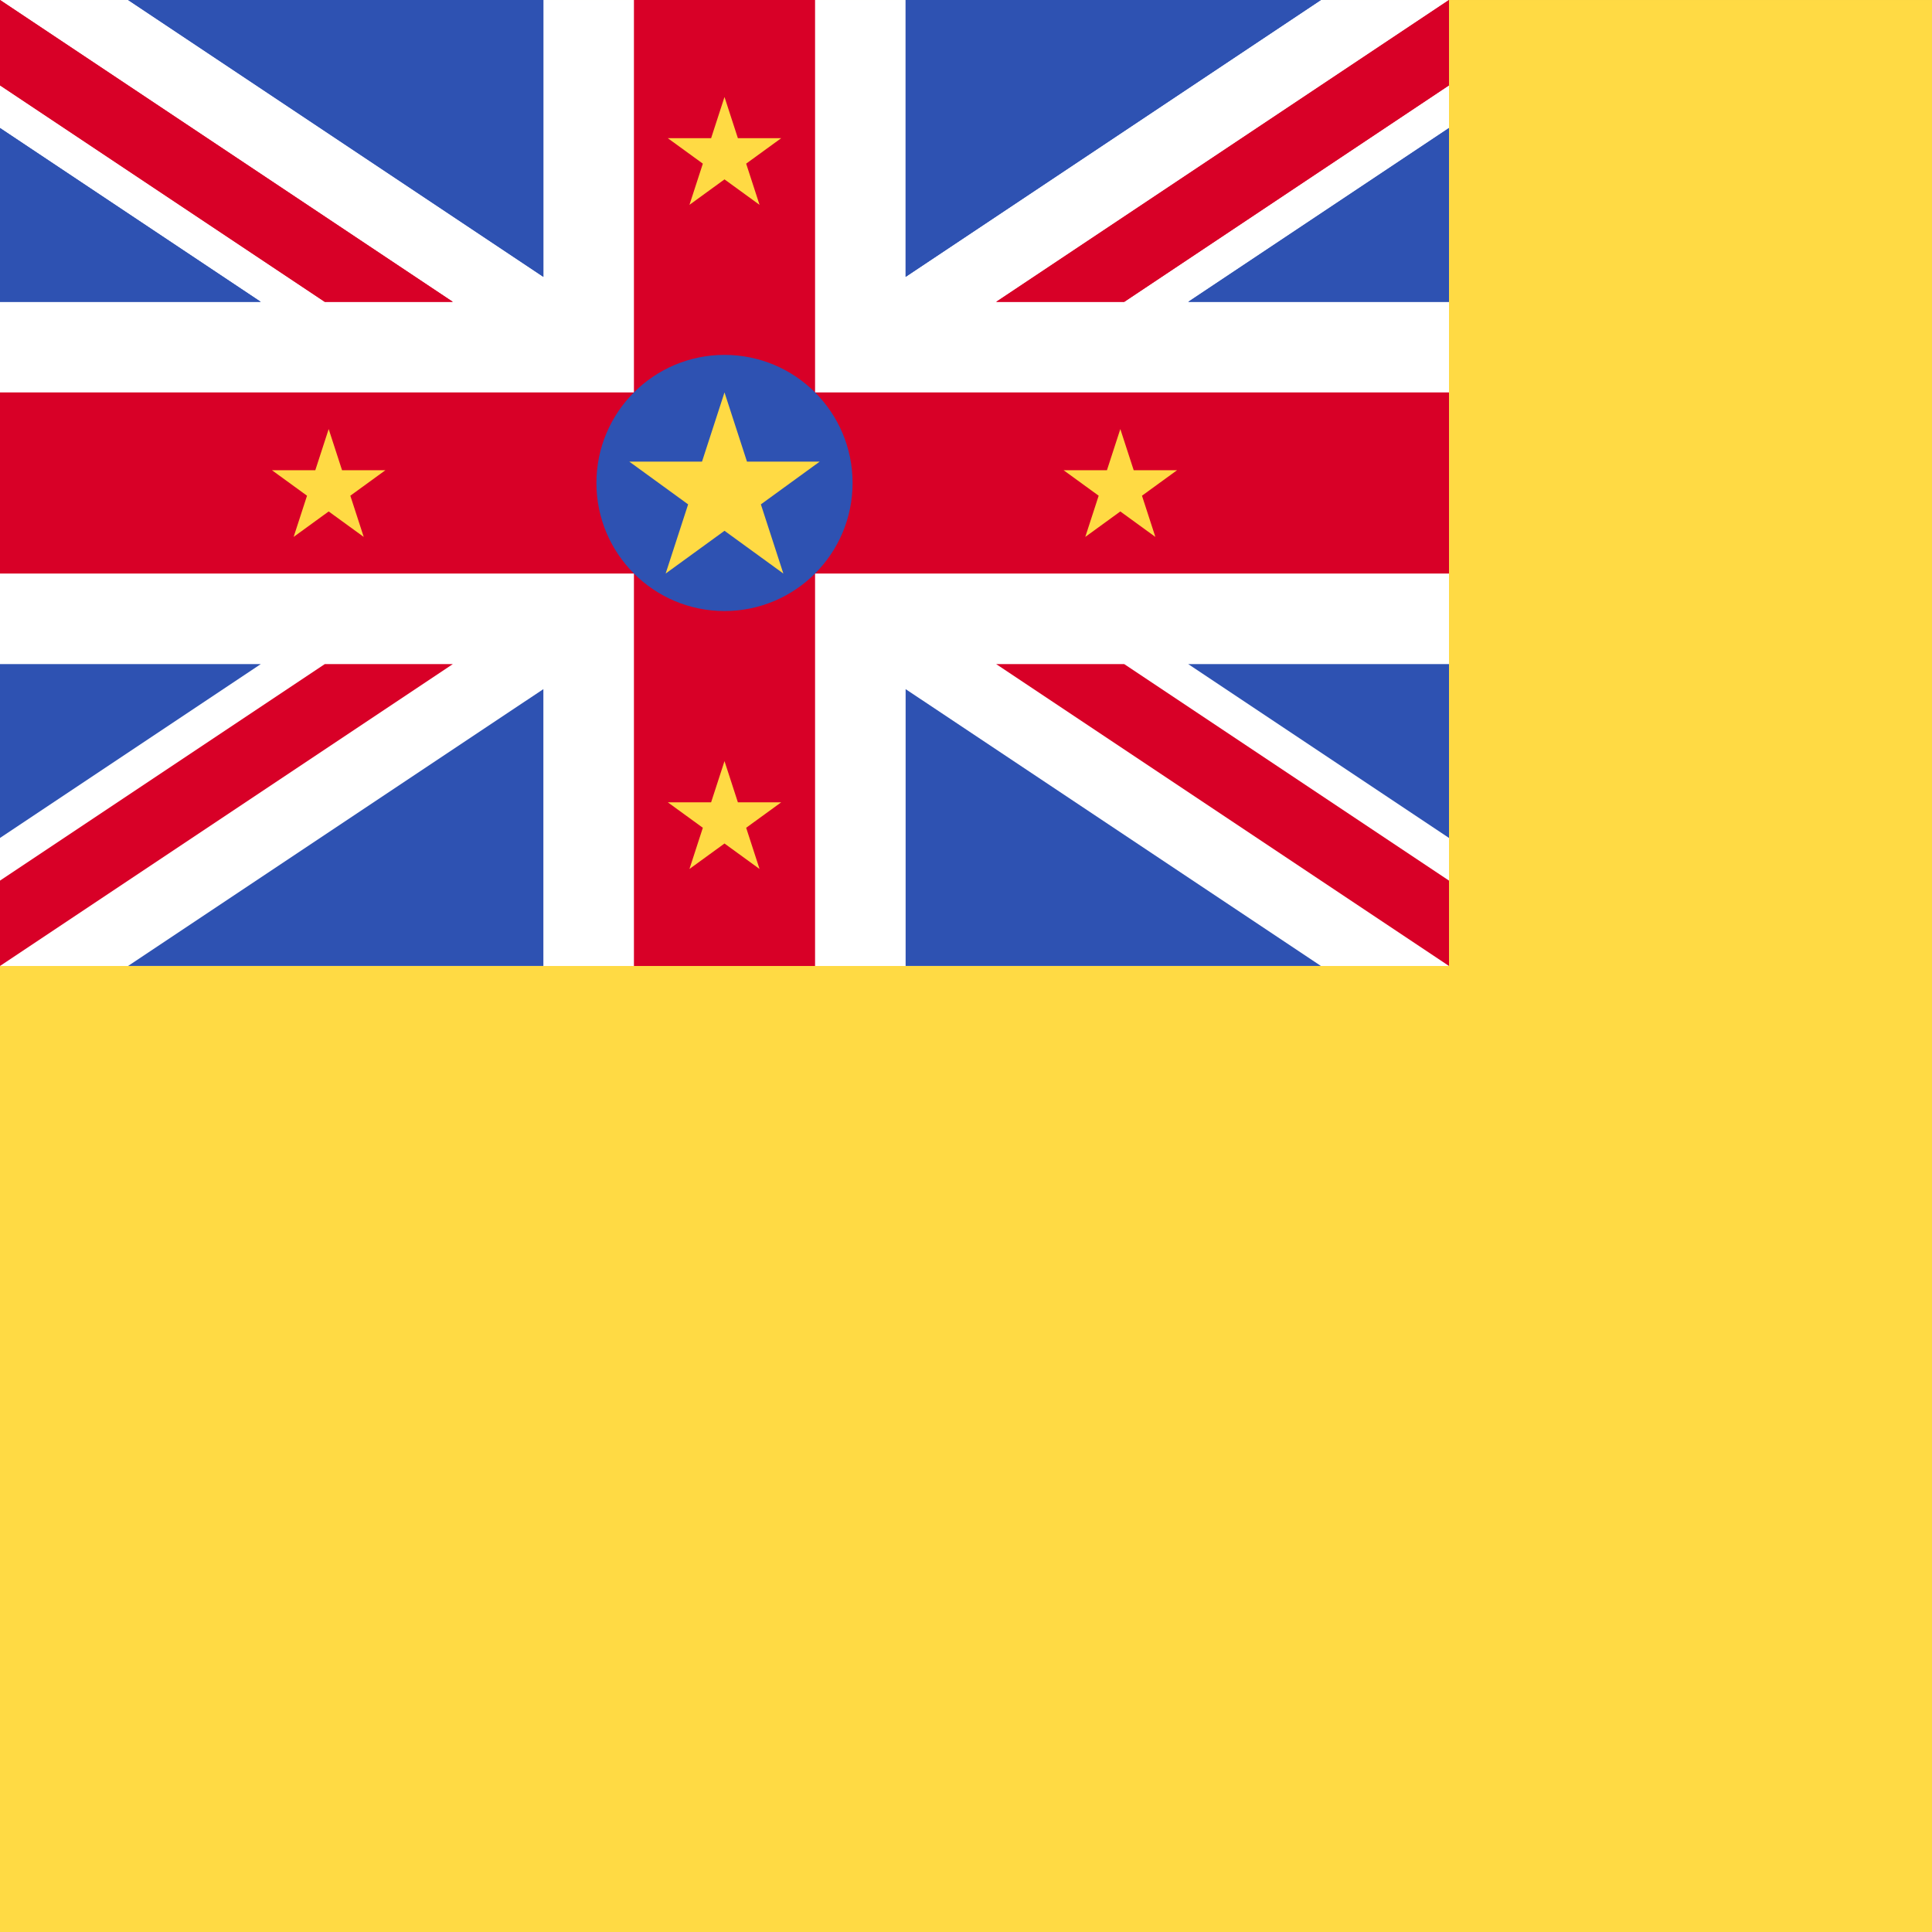
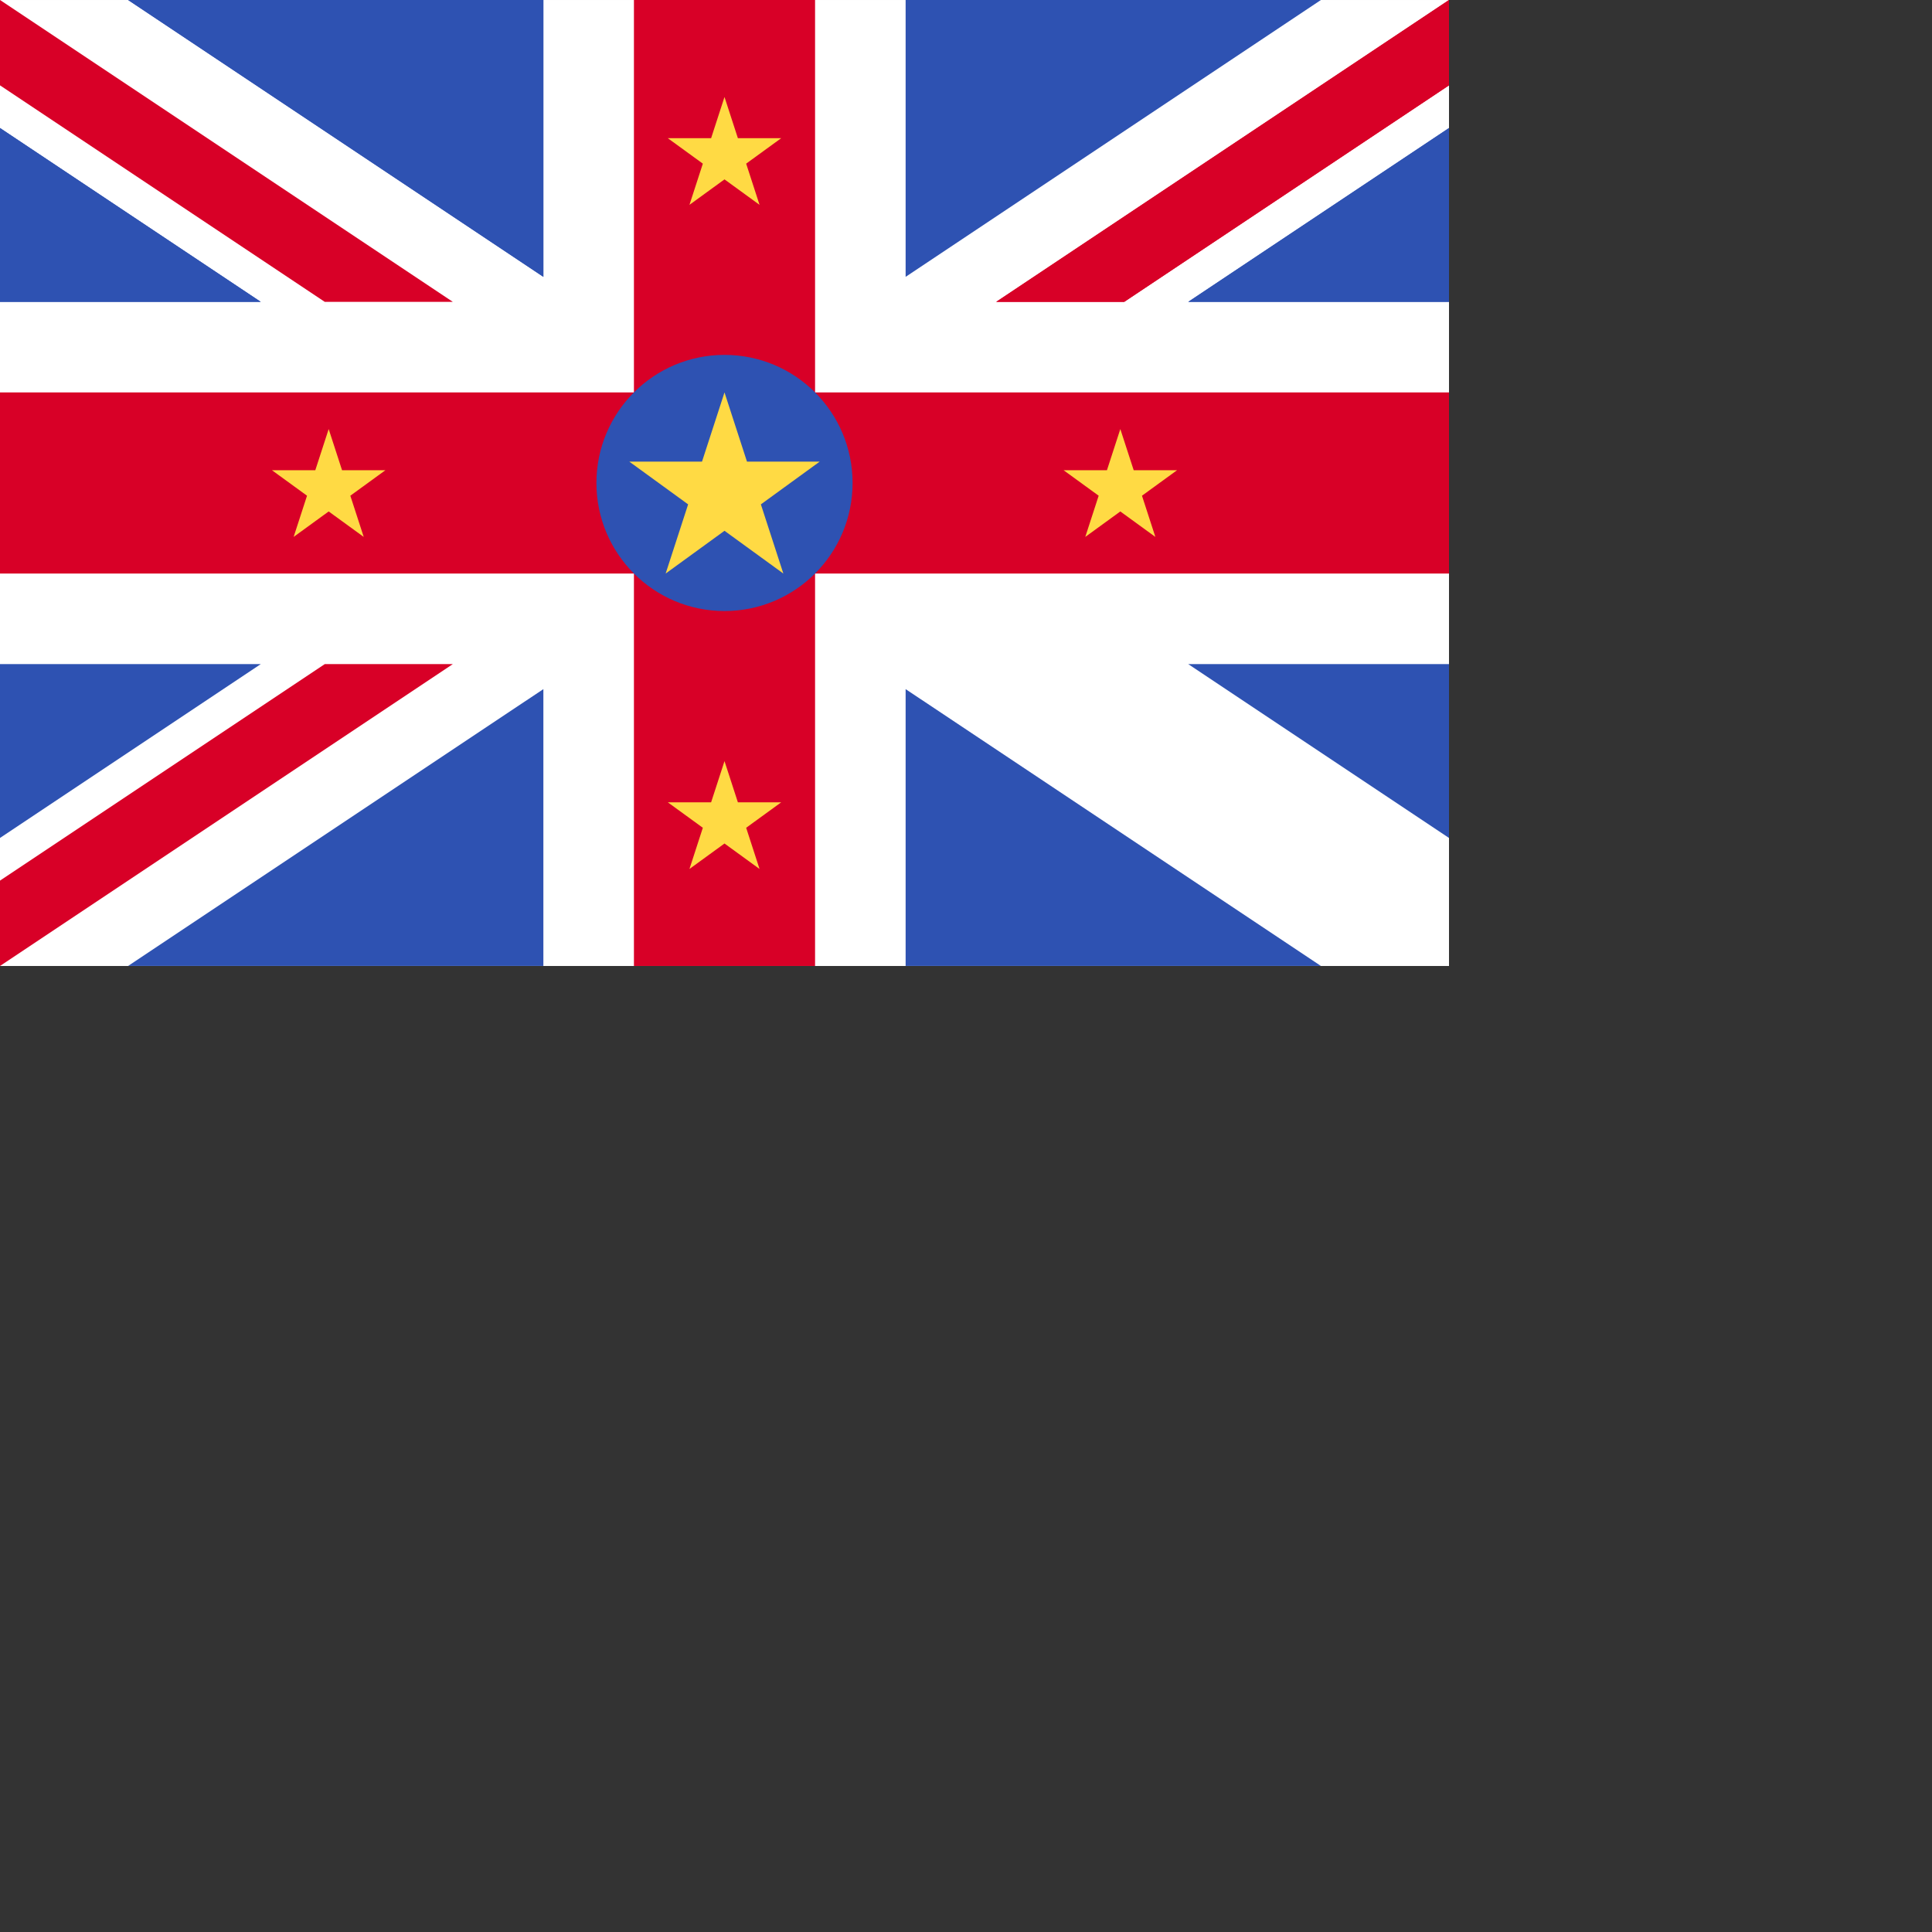
<svg xmlns="http://www.w3.org/2000/svg" viewBox="0 85.333 341.333 341.333">
  <rect x="0" y="85.333" width="341.333" height="341.333" fill="#333333" stroke="none" />
-   <rect y="85.334" fill="#FFDA44" width="512" height="341.337" />
  <rect y="85.334" fill="#FFFFFF" width="256" height="170.663" />
  <g>
    <polygon fill="#D80027" points="144,85.33 112,85.33 112,154.663 0,154.663 0,186.663 112,186.663 112,255.997 144,255.997    144,186.663 256,186.663 256,154.663 144,154.663  " />
-     <polygon fill="#D80027" points="0,85.329 0,100.412 57.377,138.663 80,138.663  " />
  </g>
  <g>
    <polygon fill="#2E52B2" points="0,107.951 0,138.663 46.069,138.663  " />
    <polygon fill="#2E52B2" points="96,85.331 96,134.244 22.628,85.331  " />
  </g>
  <polygon fill="#D80027" points="256,85.329 256,100.412 198.623,138.663 176,138.663 " />
  <g>
    <polygon fill="#2E52B2" points="256,107.951 256,138.663 209.931,138.663  " />
    <polygon fill="#2E52B2" points="160,85.331 160,134.244 233.372,85.331  " />
  </g>
  <polygon fill="#D80027" points="0,85.329 0,100.412 57.377,138.663 80,138.663 " />
  <g>
    <polygon fill="#2E52B2" points="0,107.951 0,138.663 46.069,138.663  " />
    <polygon fill="#2E52B2" points="96,85.331 96,134.244 22.628,85.331  " />
  </g>
  <polygon fill="#D80027" points="256,85.329 256,100.412 198.623,138.663 176,138.663 " />
  <g>
    <polygon fill="#2E52B2" points="256,107.951 256,138.663 209.931,138.663  " />
-     <polygon fill="#2E52B2" points="160,85.331 160,134.244 233.372,85.331  " />
  </g>
  <polygon fill="#D80027" points="0,255.997 0,240.915 57.377,202.663 80,202.663 " />
  <g>
    <polygon fill="#2E52B2" points="0,233.376 0,202.663 46.069,202.663  " />
    <polygon fill="#2E52B2" points="96,255.994 96,207.082 22.628,255.994  " />
  </g>
-   <polygon fill="#D80027" points="256,255.997 256,240.915 198.623,202.663 176,202.663 " />
  <g>
    <polygon fill="#2E52B2" points="256,233.376 256,202.663 209.931,202.663  " />
    <polygon fill="#2E52B2" points="160,255.994 160,207.082 233.372,255.994  " />
    <circle fill="#2E52B2" cx="128" cy="170.66" r="22.627" />
  </g>
  <g>
    <polygon fill="#FFDA44" points="128,154.663 131.97,166.885 144.824,166.885 134.426,174.441 138.397,186.663 128,179.109    117.602,186.663 121.574,174.441 111.176,166.885 124.029,166.885  " />
    <polygon fill="#FFDA44" points="128,219.803 130.364,227.081 138.017,227.081 131.827,231.579 134.191,238.857 128,234.359    121.809,238.857 124.173,231.579 117.983,227.081 125.635,227.081  " />
    <polygon fill="#FFDA44" points="128,102.469 130.364,109.747 138.017,109.747 131.827,114.245 134.191,121.523 128,117.025    121.809,121.523 124.173,114.245 117.983,109.747 125.635,109.747  " />
    <polygon fill="#FFDA44" points="197.931,161.136 200.296,168.413 207.949,168.413 201.757,172.912 204.122,180.191    197.931,175.693 191.74,180.191 194.105,172.912 187.914,168.413 195.566,168.413  " />
    <polygon fill="#FFDA44" points="58.069,161.136 60.433,168.413 68.086,168.413 61.895,172.912 64.259,180.191    58.069,175.693 51.878,180.191 54.243,172.912 48.051,168.413 55.704,168.413  " />
  </g>
</svg>